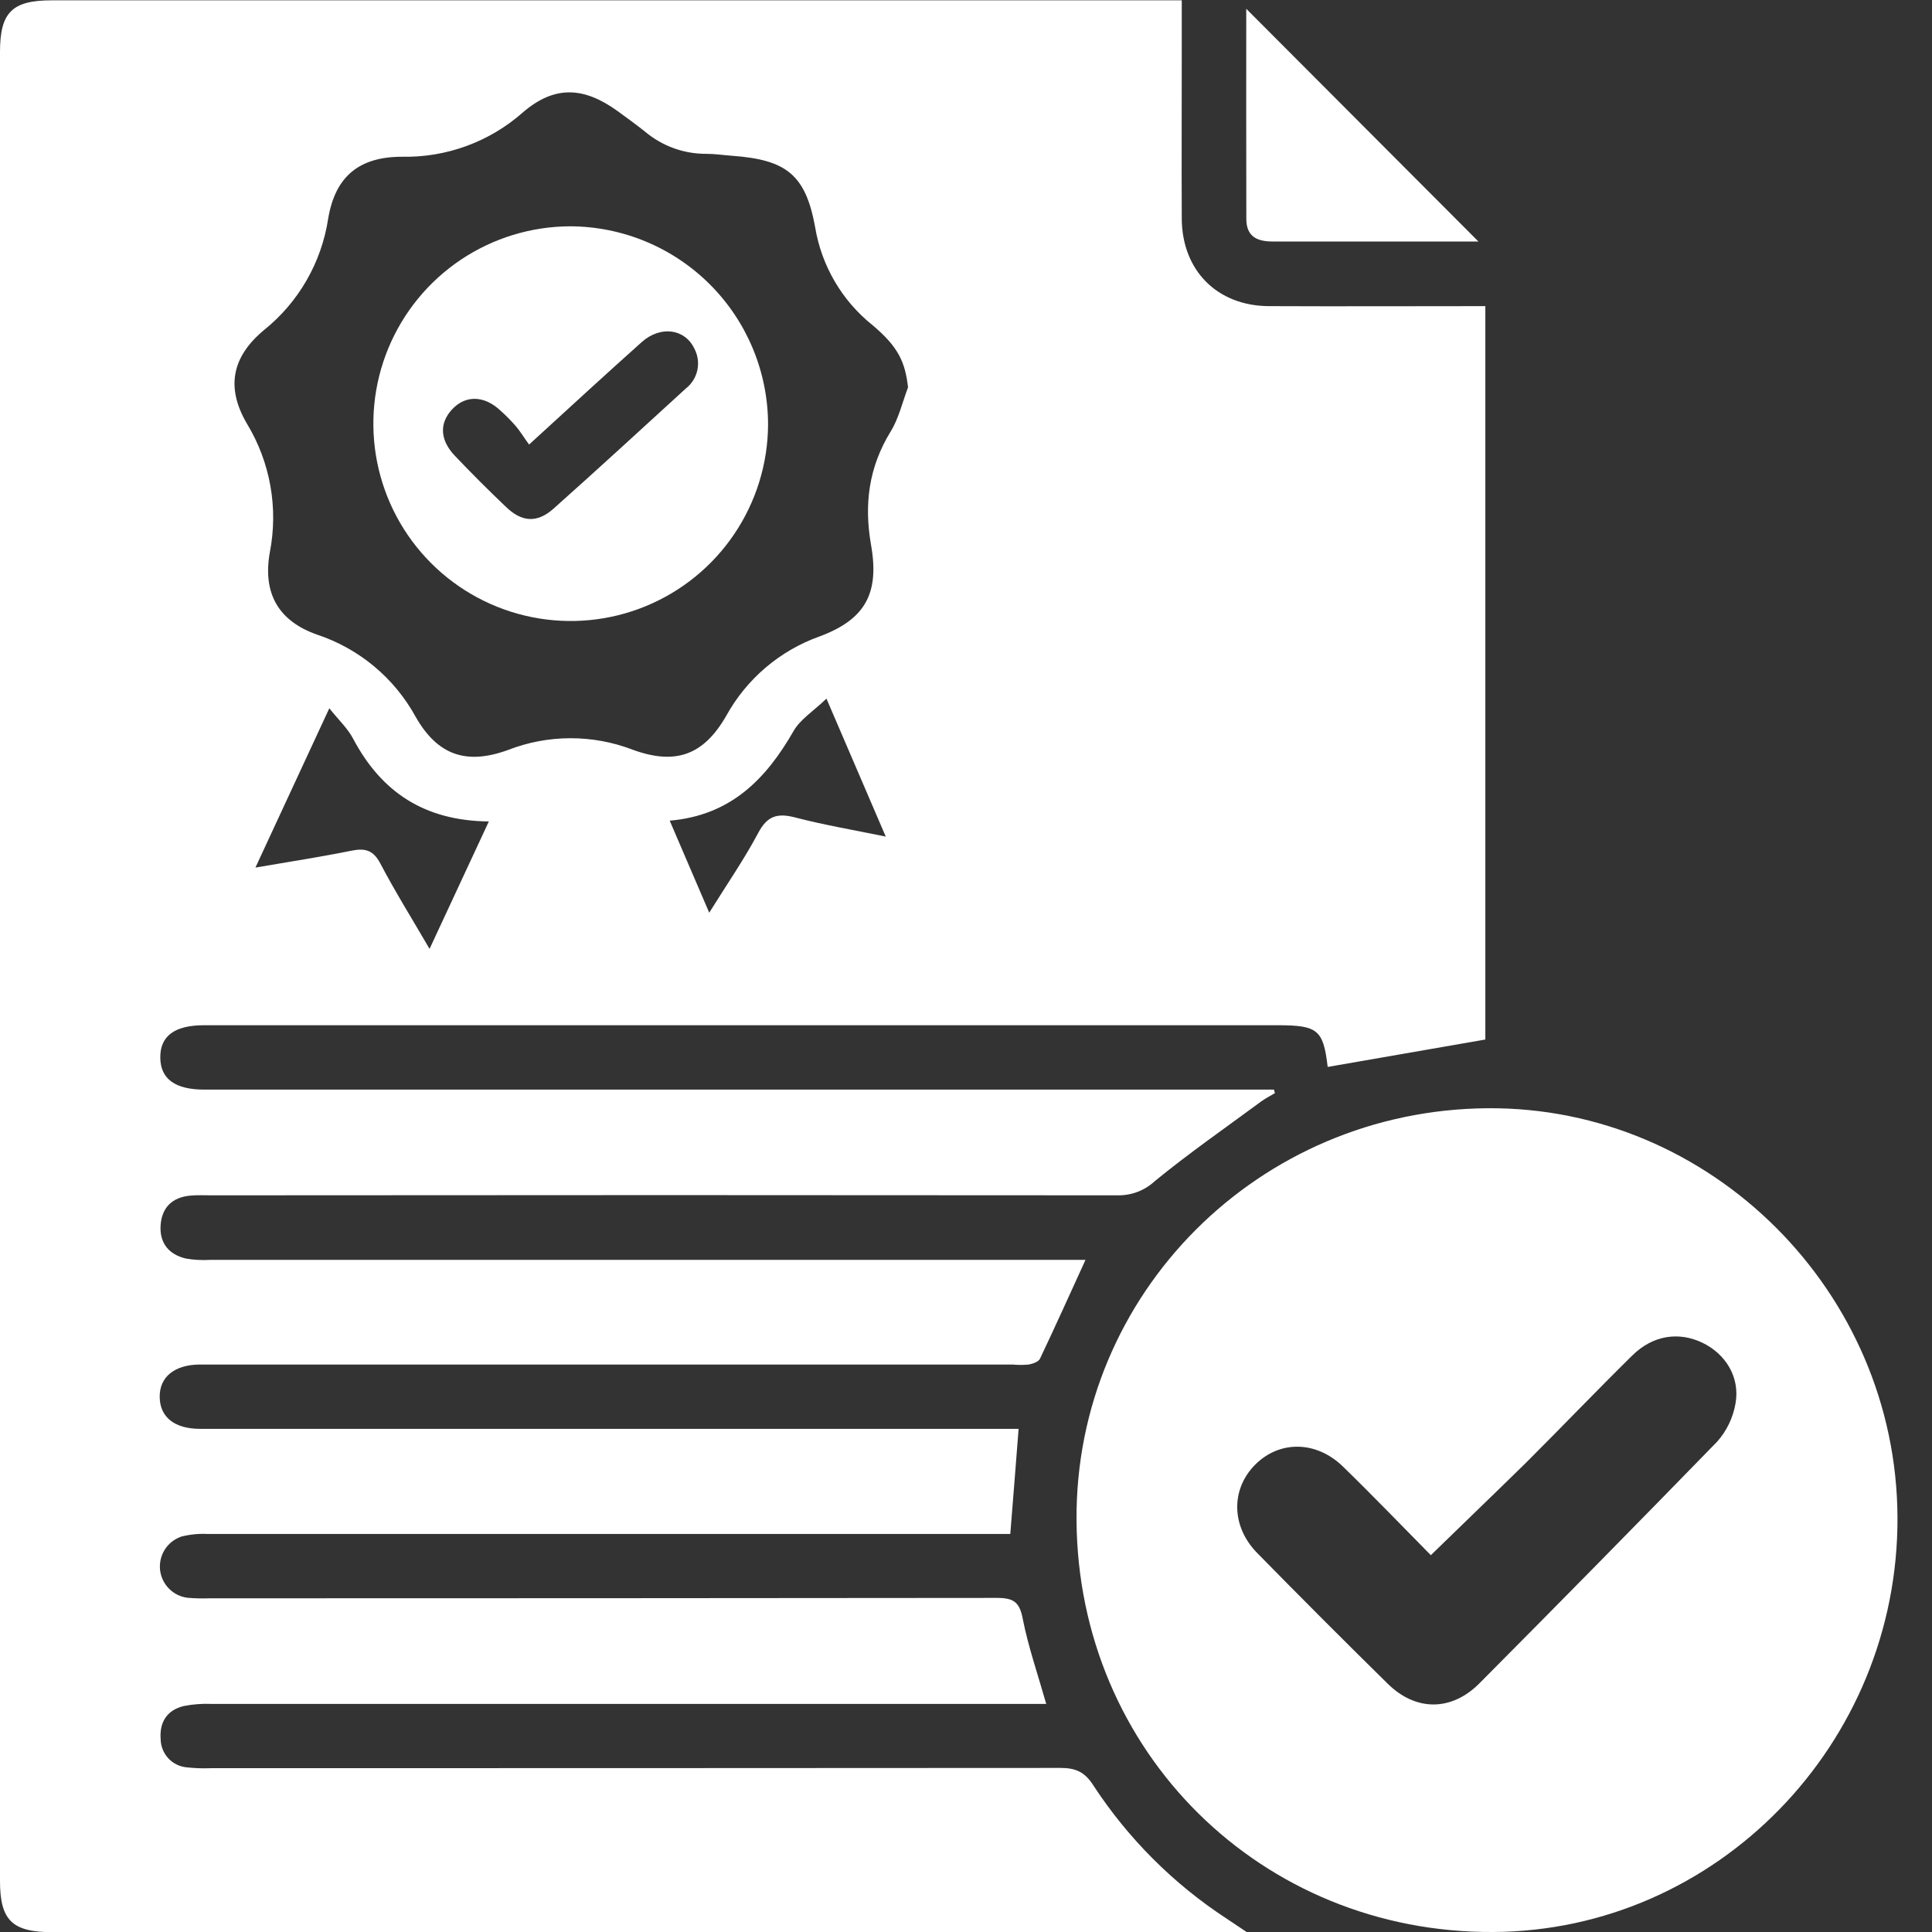
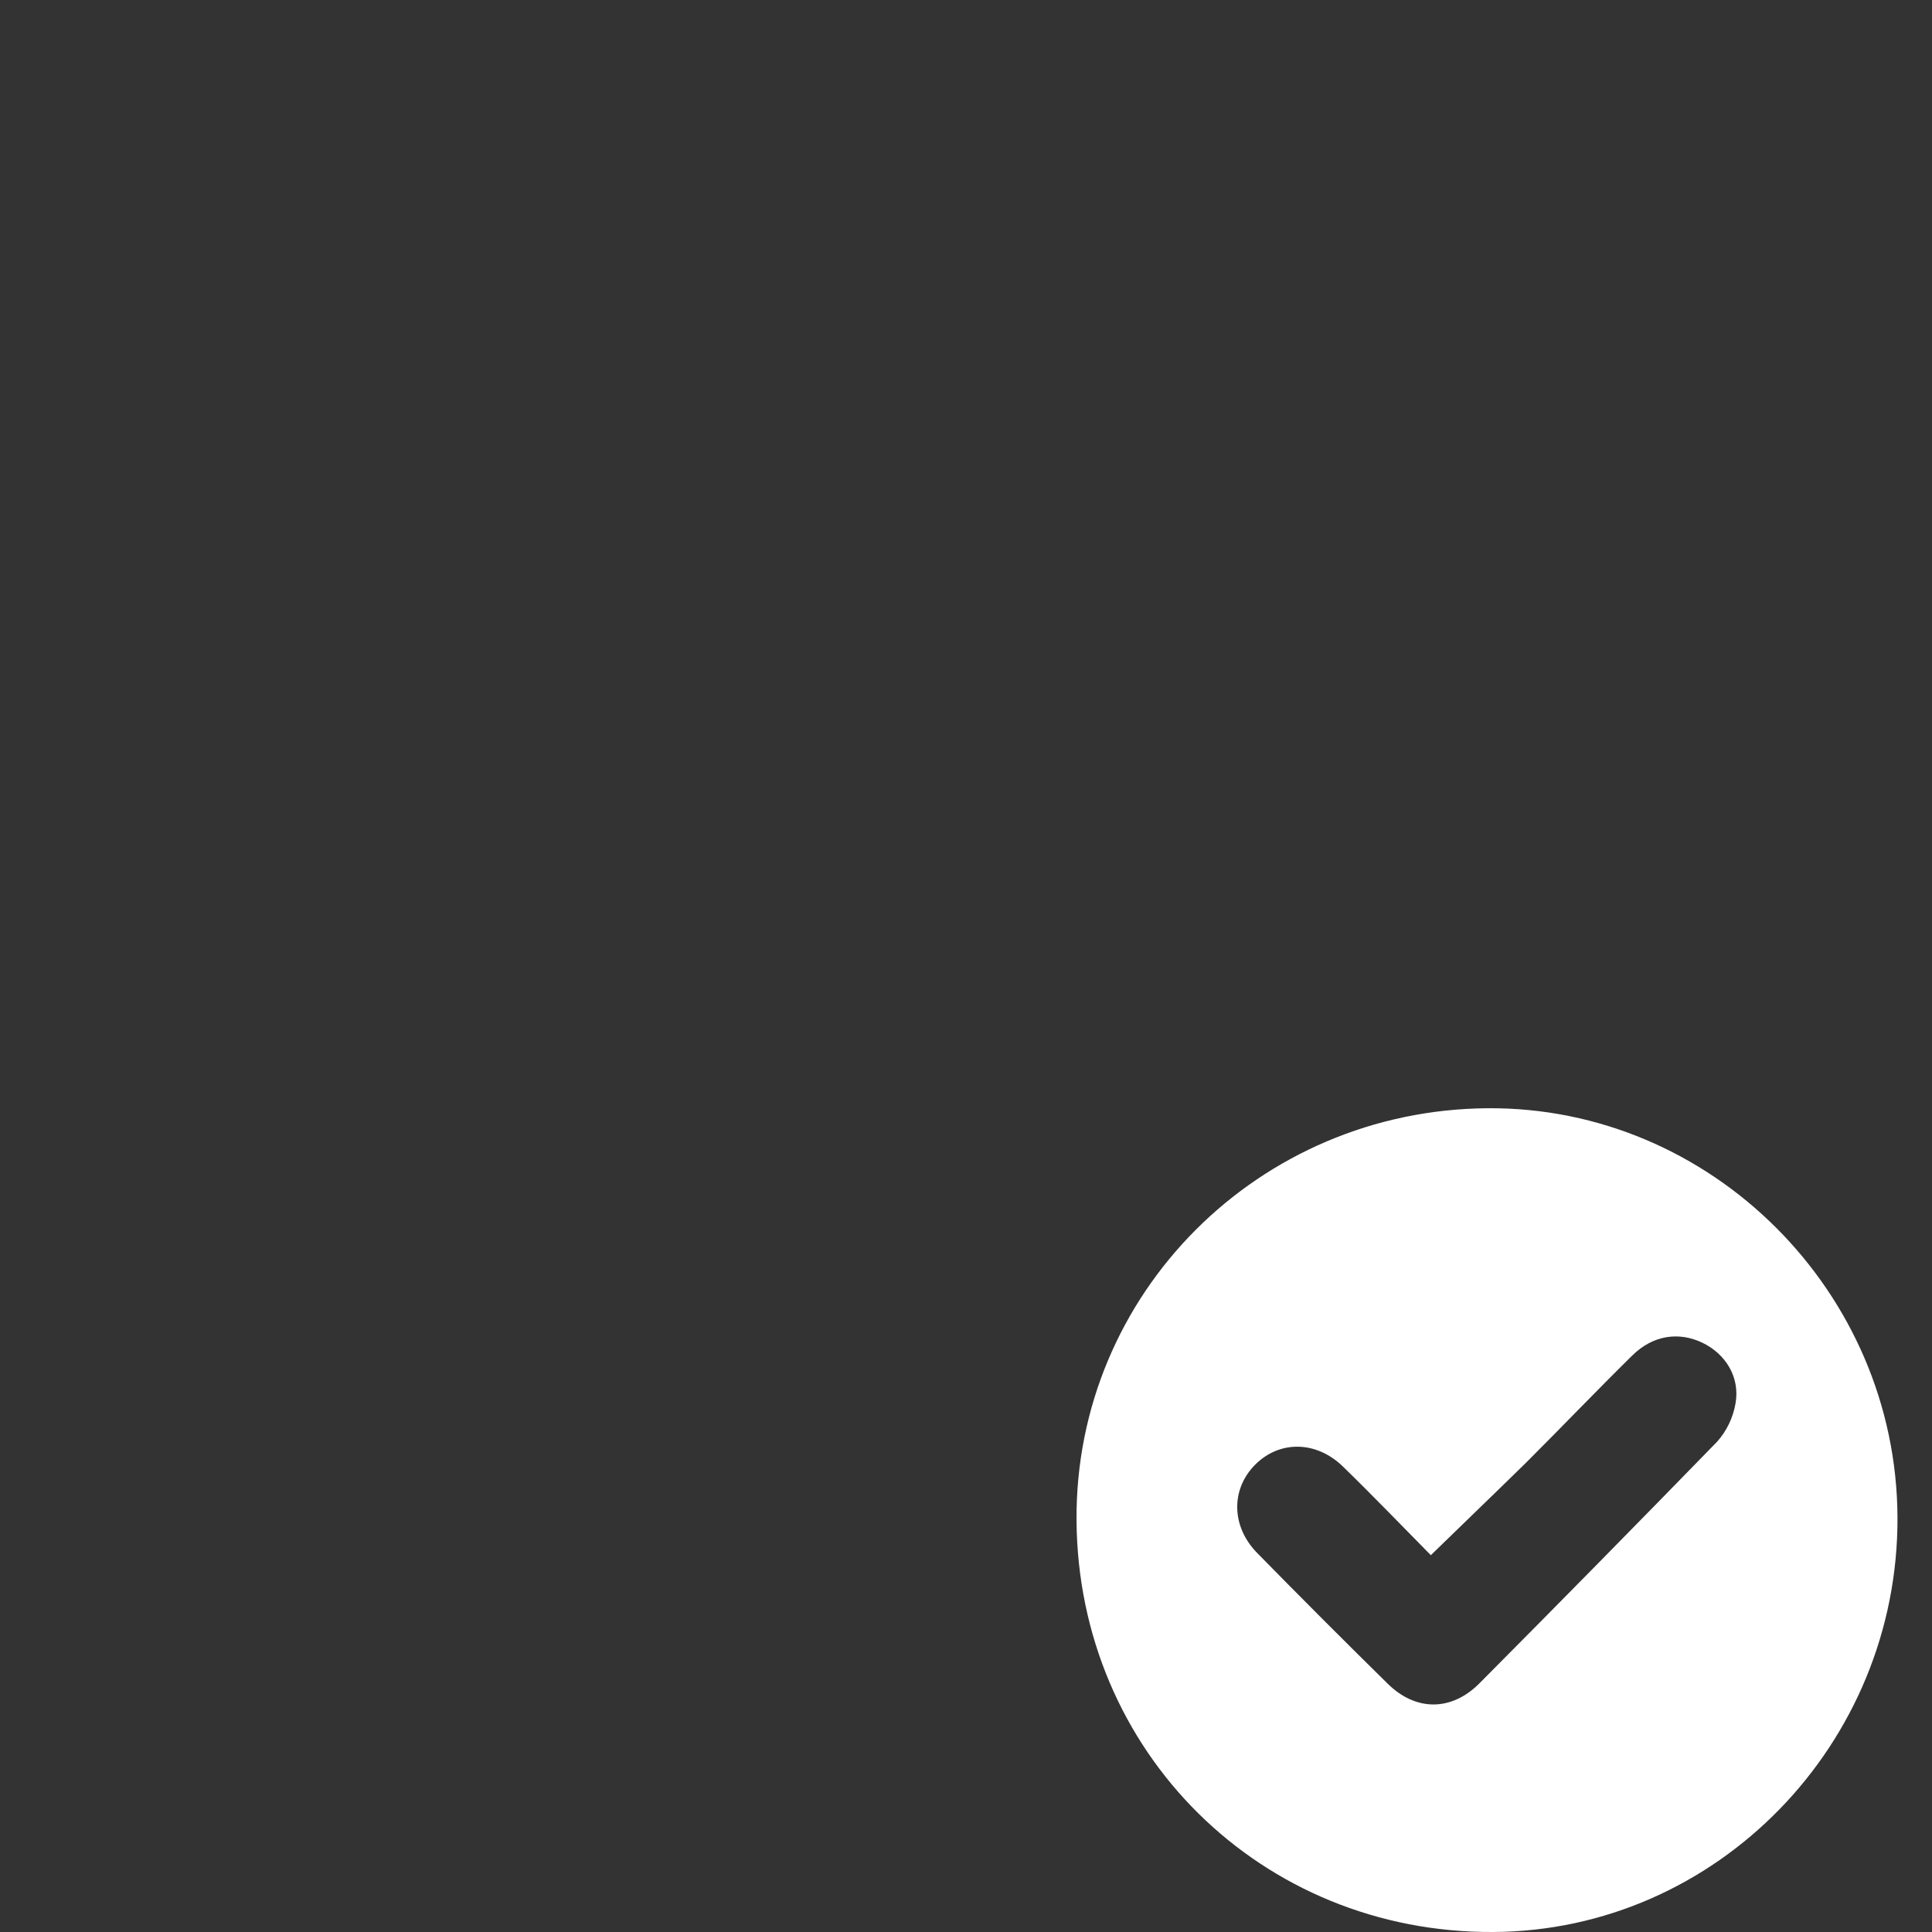
<svg xmlns="http://www.w3.org/2000/svg" width="53" height="53" viewBox="0 0 53 53" fill="none">
  <rect x="0" y="0" width="53" height="53" fill="#333333" stroke="none" />
  <g clip-path="url(#clip0_2129_3523)">
-     <path d="M28.701 46.743H27.946C20.565 46.743 13.183 46.743 5.801 46.743C5.545 46.732 5.288 46.752 5.037 46.802C4.581 46.914 4.372 47.243 4.407 47.707C4.409 47.903 4.485 48.092 4.618 48.236C4.752 48.38 4.935 48.468 5.131 48.484C5.35 48.508 5.57 48.515 5.79 48.506C13.557 48.506 21.324 48.504 29.092 48.499C29.504 48.499 29.754 48.608 29.984 48.964C30.942 50.432 32.194 51.685 33.663 52.642C33.797 52.732 33.929 52.822 34.204 53.004H1.426C0.336 53.004 0 52.678 0 51.601C0 34.873 0 18.147 0 1.422C0 0.34 0.333 0.009 1.416 0.009H32.419V1.419C32.419 2.946 32.412 4.473 32.419 6.001C32.428 7.422 33.393 8.392 34.81 8.398C36.775 8.407 38.739 8.398 40.747 8.398V28.517L36.422 29.269C36.303 28.259 36.155 28.125 35.062 28.125H5.598C4.791 28.125 4.394 28.42 4.397 29.008C4.4 29.597 4.803 29.891 5.604 29.891H34.947L34.975 29.987C34.844 30.066 34.707 30.134 34.585 30.225C33.613 30.942 32.618 31.634 31.685 32.397C31.41 32.655 31.045 32.796 30.668 32.791C22.386 32.783 14.105 32.783 5.824 32.791C5.623 32.791 5.42 32.781 5.22 32.799C4.731 32.844 4.44 33.12 4.406 33.61C4.372 34.1 4.632 34.416 5.102 34.526C5.319 34.563 5.54 34.575 5.76 34.562H29.778C29.354 35.49 28.951 36.386 28.529 37.274C28.487 37.359 28.331 37.412 28.22 37.433C28.073 37.447 27.925 37.447 27.778 37.433H5.852C5.724 37.433 5.595 37.433 5.467 37.433C4.781 37.442 4.373 37.777 4.381 38.327C4.388 38.878 4.79 39.197 5.487 39.197H27.943C27.866 40.17 27.796 41.097 27.715 42.081H27.063C19.938 42.081 12.813 42.081 5.689 42.081C5.451 42.069 5.213 42.093 4.983 42.15C4.795 42.212 4.634 42.335 4.526 42.501C4.419 42.666 4.371 42.863 4.39 43.059C4.41 43.256 4.497 43.44 4.635 43.58C4.773 43.721 4.956 43.81 5.152 43.832C5.353 43.849 5.555 43.853 5.757 43.846C12.955 43.846 20.153 43.842 27.35 43.835C27.808 43.835 27.971 43.95 28.058 44.415C28.208 45.173 28.461 45.901 28.701 46.743ZM24.91 10.626C24.831 9.943 24.655 9.521 23.927 8.913C23.092 8.242 22.535 7.286 22.361 6.229C22.098 4.782 21.561 4.381 20.079 4.273C19.841 4.256 19.604 4.219 19.365 4.22C18.754 4.221 18.163 4.005 17.695 3.611C17.451 3.418 17.199 3.233 16.946 3.05C16.016 2.378 15.213 2.335 14.343 3.084C13.43 3.891 12.247 4.325 11.029 4.3C9.852 4.3 9.196 4.84 9.003 5.998C8.819 7.204 8.189 8.296 7.237 9.059C6.354 9.795 6.198 10.639 6.772 11.619C7.415 12.677 7.639 13.936 7.402 15.151C7.203 16.274 7.633 17.033 8.694 17.408C9.851 17.791 10.819 18.598 11.404 19.667C12.002 20.715 12.789 20.991 13.931 20.576C15.03 20.147 16.25 20.143 17.352 20.565C18.529 20.997 19.299 20.719 19.92 19.642C20.48 18.624 21.393 17.846 22.488 17.457C23.734 16.993 24.129 16.279 23.896 14.955C23.699 13.831 23.833 12.816 24.433 11.838C24.658 11.472 24.756 11.031 24.91 10.626ZM13.41 22.535C11.644 22.516 10.467 21.732 9.691 20.272C9.544 19.985 9.288 19.751 9.034 19.43L7.007 23.8C7.961 23.636 8.806 23.506 9.641 23.337C10.017 23.261 10.239 23.319 10.433 23.687C10.838 24.458 11.3 25.198 11.784 26.03L13.41 22.535ZM24.299 22.951C23.752 21.68 23.243 20.495 22.672 19.165C22.314 19.509 21.957 19.732 21.773 20.048C21.016 21.372 20.045 22.37 18.372 22.513L19.456 25.038C19.948 24.248 20.419 23.567 20.803 22.844C21.05 22.379 21.328 22.301 21.805 22.423C22.601 22.631 23.409 22.767 24.305 22.951H24.299Z" fill="white" />
    <path d="M40.811 30.402C46.94 30.358 52.027 35.437 52.053 41.625C52.08 47.848 47.091 52.966 40.967 53C34.602 53.035 29.57 48.062 29.532 41.699C29.493 35.49 34.53 30.446 40.811 30.402ZM39.252 42.663C38.443 41.844 37.654 41.022 36.839 40.23C36.103 39.515 35.092 39.512 34.427 40.186C33.762 40.86 33.775 41.877 34.489 42.604C35.672 43.81 36.866 45.006 38.071 46.191C38.84 46.948 39.81 46.946 40.572 46.191C42.761 43.99 44.937 41.777 47.102 39.553C47.368 39.256 47.544 38.889 47.611 38.495C47.736 37.777 47.336 37.137 46.695 36.832C46.055 36.528 45.347 36.623 44.775 37.187C43.794 38.154 42.841 39.15 41.866 40.123C41.017 40.957 40.156 41.781 39.252 42.663Z" fill="white" />
-     <path d="M34.188 0.241L40.557 6.625H38.712C37.445 6.625 36.178 6.625 34.911 6.625C34.469 6.625 34.19 6.478 34.19 6.002C34.185 4.073 34.188 2.143 34.188 0.241Z" fill="white" />
-     <path d="M21.07 11.653C21.064 12.722 20.741 13.765 20.143 14.65C19.546 15.536 18.699 16.225 17.71 16.631C16.722 17.037 15.635 17.14 14.587 16.929C13.54 16.718 12.578 16.202 11.823 15.445C11.068 14.689 10.555 13.726 10.346 12.678C10.138 11.63 10.244 10.543 10.652 9.556C11.06 8.568 11.751 7.723 12.639 7.127C13.526 6.532 14.569 6.212 15.638 6.208C17.08 6.212 18.461 6.787 19.48 7.808C20.498 8.828 21.07 10.211 21.07 11.653ZM14.511 12.192C14.364 11.989 14.27 11.83 14.15 11.69C14.018 11.538 13.876 11.394 13.725 11.26C13.284 10.848 12.776 10.835 12.41 11.222C12.043 11.609 12.07 12.072 12.474 12.499C12.928 12.977 13.397 13.445 13.874 13.9C14.315 14.328 14.736 14.355 15.189 13.95C16.408 12.864 17.61 11.759 18.815 10.657C18.977 10.53 19.089 10.351 19.131 10.15C19.173 9.949 19.143 9.74 19.046 9.559C18.783 9.015 18.118 8.928 17.607 9.382C16.609 10.274 15.625 11.179 14.518 12.192H14.511Z" fill="white" />
  </g>
  <defs>
    <clipPath id="clip0_2129_3523">
      <rect width="52.057" height="53" fill="white" />
    </clipPath>
  </defs>
</svg>